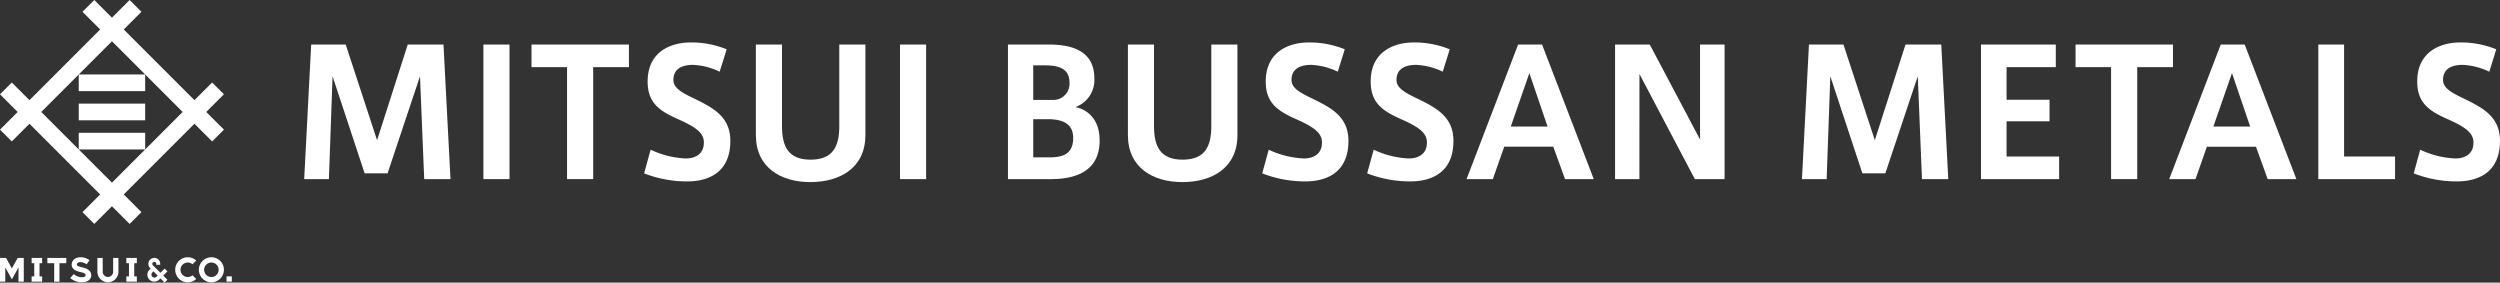
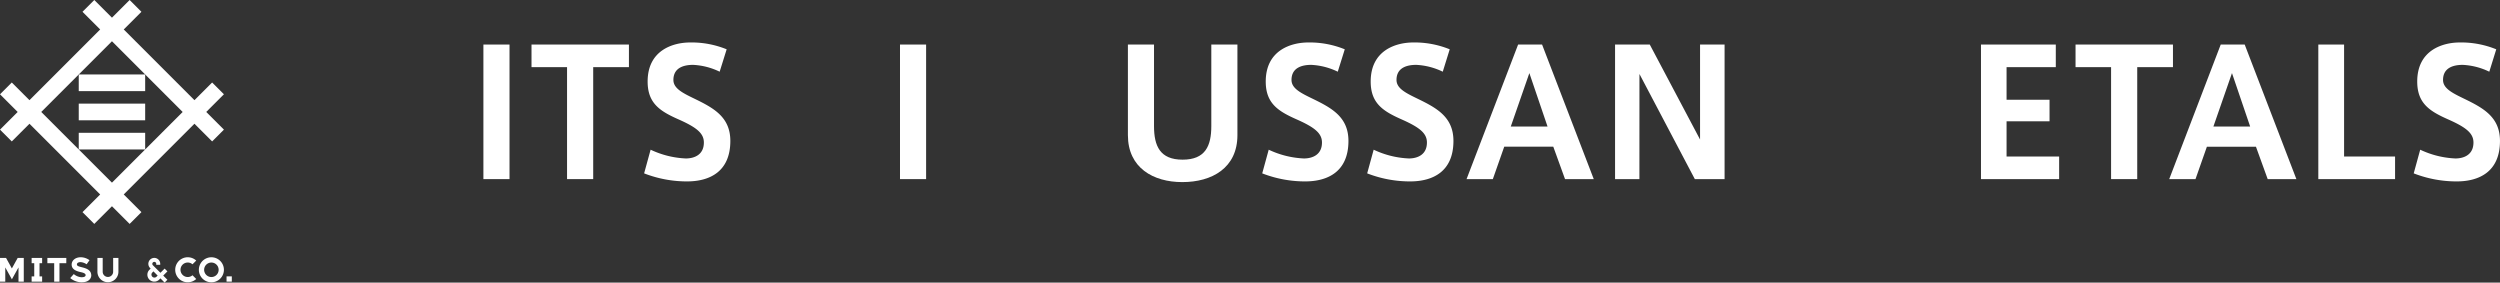
<svg xmlns="http://www.w3.org/2000/svg" id="グループ_1907" data-name="グループ 1907" width="302.486" height="34.19" viewBox="0 0 302.486 34.19">
  <rect x="0" y="0" width="302.486" height="34.19" fill="#333333" stroke="none" />
  <defs>
    <clipPath id="clip-path">
      <rect id="長方形_1332" data-name="長方形 1332" width="302.486" height="34.19" fill="#fff" />
    </clipPath>
  </defs>
  <path id="パス_533" data-name="パス 533" d="M4.991,13.546l8.555-8.555L22.1,13.547l-4.537,4.537L13.546,22.1,9.528,18.084h8.036V16.067H9.528v2.017ZM15.686,0,13.546,2.139,11.408,0,9.981,1.426,12.12,3.565,3.565,12.121,1.425,9.982,0,11.408l2.139,2.139L0,15.686l1.425,1.426,2.14-2.139,8.555,8.556L9.981,25.667l1.426,1.426,2.139-2.139,2.139,2.139,1.426-1.426-2.139-2.139,8.556-8.556,2.139,2.139,1.426-1.426-2.138-2.139,2.138-2.139L25.667,9.982l-2.139,2.139L14.972,3.565l2.139-2.138Z" transform="translate(0 0)" fill="#fff" />
  <rect id="長方形_1327" data-name="長方形 1327" width="8.037" height="2.017" transform="translate(9.528 9.009)" fill="#fff" />
  <rect id="長方形_1328" data-name="長方形 1328" width="8.037" height="2.017" transform="translate(9.528 12.538)" fill="#fff" />
  <g id="グループ_1908" data-name="グループ 1908">
    <g id="グループ_1907-2" data-name="グループ 1907" clip-path="url(#clip-path)">
      <path id="パス_534" data-name="パス 534" d="M24.254,65.886h0a1.271,1.271,0,1,0,2.542,0V64.215h-.638v1.671a.633.633,0,1,1-1.266,0V64.215h-.638Z" transform="translate(-12.467 -33.009)" fill="#fff" />
      <path id="パス_535" data-name="パス 535" d="M2.141,64.215l-.706,1.273L.73,64.215H0v2.871H.638v-1.72l.8,1.438.8-1.438v1.72h.638V64.215Z" transform="translate(0 -33.009)" fill="#fff" />
      <path id="パス_536" data-name="パス 536" d="M45.141,64.688a.875.875,0,0,1,.574.215l.452-.451a1.515,1.515,0,1,0,0,2.228l-.452-.452a.877.877,0,1,1-.574-1.54" transform="translate(-22.425 -32.924)" fill="#fff" />
      <path id="パス_537" data-name="パス 537" d="M51.029,64.054a1.515,1.515,0,1,0,1.515,1.515,1.515,1.515,0,0,0-1.515-1.515m0,2.392a.877.877,0,1,1,.877-.878.877.877,0,0,1-.877.878" transform="translate(-25.452 -32.926)" fill="#fff" />
      <path id="パス_538" data-name="パス 538" d="M39.119,65.844l-.338-.338-.508.508-.912-.912h0a.239.239,0,1,1,.408-.17v.12h.479v-.12a.718.718,0,1,0-1.225.507l.066.066-.15.151a.837.837,0,1,0,1.184,1.184l.15-.15.508.508.338-.339-.508-.507Zm-1.334.658a.359.359,0,0,1-.507-.507l.15-.151.508.508Z" transform="translate(-18.862 -33.009)" fill="#fff" />
      <path id="パス_539" data-name="パス 539" d="M18.967,65.278c-.441-.11-.67-.166-.67-.358,0-.154.141-.281.448-.281a1.488,1.488,0,0,1,.725.262l.351-.493a1.8,1.8,0,0,0-1.061-.357c-.684,0-1.1.413-1.1.884,0,.612.609.806,1.1.915.294.065.59.152.59.366,0,.148-.152.253-.493.253a1.6,1.6,0,0,1-.941-.385l-.428.483a2.173,2.173,0,0,0,1.366.515c1.026,0,1.179-.622,1.179-.818,0-.614-.486-.84-1.066-.985" transform="translate(-8.99 -32.924)" fill="#fff" />
      <rect id="長方形_1329" data-name="長方形 1329" width="0.638" height="0.638" transform="translate(27.41 33.439)" fill="#fff" />
      <path id="パス_540" data-name="パス 540" d="M9.147,64.853v-.638H7.876v.638h.316v1.595H7.876v.638H9.147v-.638H8.831V64.853Z" transform="translate(-4.049 -33.008)" fill="#fff" />
-       <path id="パス_541" data-name="パス 541" d="M32.726,64.853v-.638H31.455v.638h.317v1.595h-.317v.638h1.271v-.638H32.41V64.853Z" transform="translate(-16.169 -33.008)" fill="#fff" />
      <path id="パス_542" data-name="パス 542" d="M14.093,64.215H11.8v.638h.825v2.233h.638V64.853h.825Z" transform="translate(-6.068 -33.009)" fill="#fff" />
-       <path id="パス_543" data-name="パス 543" d="M85.826,26.673H83.049l-3.88-11.745-.443,12.445H75.736l.847-16.282H80.76l3.795,11.575,3.71-11.575H92.59l.848,16.282h-3.18l-.51-12.445Z" transform="translate(-38.931 -5.701)" fill="#fff" />
      <rect id="長方形_1330" data-name="長方形 1330" width="3.159" height="16.282" transform="translate(58.489 5.39)" fill="#fff" />
      <path id="パス_544" data-name="パス 544" d="M136.63,27.372V13.825h-4.3V11.09h11.787v2.735h-4.323V27.372Z" transform="translate(-68.02 -5.701)" fill="#fff" />
      <path id="パス_545" data-name="パス 545" d="M169.515,14.107a8.24,8.24,0,0,0-3.221-.828c-1,0-2.376.276-2.376,1.824,0,1.017,1.1,1.568,2.5,2.247,2.312,1.124,4.389,2.205,4.389,5.131,0,3.753-2.546,4.9-5.237,4.9a14.276,14.276,0,0,1-5.195-.974l.785-2.863a11.067,11.067,0,0,0,4.261,1.06c1,0,2.183-.425,2.183-1.929,0-1.124-.891-1.823-2.968-2.756-2.268-1-3.836-1.929-3.836-4.622,0-3.815,3.095-4.728,5.152-4.728a11.241,11.241,0,0,1,4.41.828Z" transform="translate(-82.44 -5.431)" fill="#fff" />
-       <path id="パス_546" data-name="パス 546" d="M194.769,27.732c-3.5,0-6.573-1.717-6.573-5.682V11.09h3.159v9.858c0,2.416.721,4.07,3.455,4.07,2.757,0,3.478-1.654,3.478-4.07V11.09h3.159V22.05c0,3.965-3.074,5.682-6.658,5.682Z" transform="translate(-96.739 -5.7)" fill="#fff" />
      <rect id="長方形_1331" data-name="長方形 1331" width="3.159" height="16.282" transform="translate(108.895 5.39)" fill="#fff" />
-       <path id="パス_547" data-name="パス 547" d="M262.056,22.708c0,3.583-2.714,4.664-5.893,4.664h-5.2V11.09h4.94c2.714,0,5.512.7,5.512,4.091a3.483,3.483,0,0,1-2.291,3.477c1.125.212,2.927,1.166,2.927,4.028Zm-3.648-7c0-1.547-1.038-2.1-2.925-2.1H254.02V17.79H256.5a1.949,1.949,0,0,0,1.908-2.056Zm-4.387,9.032h1.951c1.609,0,2.882-.382,2.882-2.353,0-1.463-.912-2.268-3.074-2.268H254.02Z" transform="translate(-129.005 -5.7)" fill="#fff" />
      <path id="パス_548" data-name="パス 548" d="M287.395,27.732c-3.5,0-6.573-1.717-6.573-5.682V11.09h3.159v9.858c0,2.416.721,4.07,3.455,4.07,2.757,0,3.478-1.654,3.478-4.07V11.09h3.159V22.05c0,3.965-3.074,5.682-6.658,5.682Z" transform="translate(-144.352 -5.7)" fill="#fff" />
      <path id="パス_549" data-name="パス 549" d="M323.407,14.107a8.24,8.24,0,0,0-3.221-.828c-1,0-2.376.276-2.376,1.824,0,1.017,1.1,1.568,2.5,2.247,2.312,1.124,4.389,2.205,4.389,5.131,0,3.753-2.546,4.9-5.237,4.9a14.276,14.276,0,0,1-5.195-.974l.785-2.863a11.068,11.068,0,0,0,4.261,1.06c1,0,2.183-.425,2.183-1.929,0-1.124-.891-1.823-2.968-2.756-2.269-1-3.836-1.929-3.836-4.622,0-3.815,3.095-4.728,5.152-4.728a11.241,11.241,0,0,1,4.41.828Z" transform="translate(-161.545 -5.431)" fill="#fff" />
      <path id="パス_550" data-name="パス 550" d="M349.55,14.107a8.24,8.24,0,0,0-3.221-.828c-1,0-2.376.276-2.376,1.824,0,1.017,1.1,1.568,2.5,2.247,2.312,1.124,4.389,2.205,4.389,5.131,0,3.753-2.546,4.9-5.237,4.9a14.276,14.276,0,0,1-5.2-.974l.785-2.863a11.068,11.068,0,0,0,4.261,1.06c1,0,2.183-.425,2.183-1.929,0-1.124-.891-1.823-2.968-2.756-2.268-1-3.836-1.929-3.836-4.622,0-3.815,3.095-4.728,5.152-4.728a11.241,11.241,0,0,1,4.41.828Z" transform="translate(-174.984 -5.431)" fill="#fff" />
      <path id="パス_551" data-name="パス 551" d="M371.382,11.09h2.9l6.253,16.282h-3.476l-1.421-3.922h-5.935l-1.379,3.922h-3.18Zm3.561,9.921-2.2-6.466-2.248,6.466Z" transform="translate(-187.699 -5.7)" fill="#fff" />
      <path id="パス_552" data-name="パス 552" d="M405.059,27.372h-2.946V11.09h4.2l6.084,11.491V11.09h2.968V27.372h-3.6l-6.7-12.72Z" transform="translate(-206.7 -5.701)" fill="#fff" />
-       <path id="パス_553" data-name="パス 553" d="M458.734,26.673h-2.778l-3.88-11.745-.443,12.445h-2.989l.847-16.282h4.176l3.795,11.575,3.71-11.575H465.5l.848,16.282h-3.18l-.51-12.445Z" transform="translate(-230.618 -5.701)" fill="#fff" />
      <path id="パス_554" data-name="パス 554" d="M496.313,17.769h5.2v2.607h-5.2v4.262h6.361v2.734h-9.456V11.09h9.052v2.735h-5.957Z" transform="translate(-253.53 -5.7)" fill="#fff" />
      <path id="パス_555" data-name="パス 555" d="M521.056,27.372V13.825h-4.3V11.09h11.787v2.735h-4.323V27.372Z" transform="translate(-265.627 -5.701)" fill="#fff" />
      <path id="パス_556" data-name="パス 556" d="M546.318,11.09h2.9l6.254,16.282H552l-1.421-3.922h-5.935l-1.379,3.922h-3.18Zm3.561,9.921-2.2-6.466-2.248,6.466Z" transform="translate(-277.622 -5.7)" fill="#fff" />
      <path id="パス_557" data-name="パス 557" d="M580.325,24.638h6.169v2.735h-9.286V11.091h3.117Z" transform="translate(-296.704 -5.701)" fill="#fff" />
      <path id="パス_558" data-name="パス 558" d="M610.113,14.107a8.241,8.241,0,0,0-3.221-.828c-1,0-2.376.276-2.376,1.824,0,1.017,1.1,1.568,2.5,2.247,2.312,1.124,4.389,2.205,4.389,5.131,0,3.753-2.546,4.9-5.237,4.9a14.276,14.276,0,0,1-5.2-.974l.785-2.863a11.068,11.068,0,0,0,4.261,1.06c1,0,2.183-.425,2.183-1.929,0-1.124-.891-1.823-2.968-2.756-2.269-1-3.836-1.929-3.836-4.622,0-3.815,3.095-4.728,5.152-4.728a11.241,11.241,0,0,1,4.41.828Z" transform="translate(-308.922 -5.431)" fill="#fff" />
    </g>
  </g>
</svg>